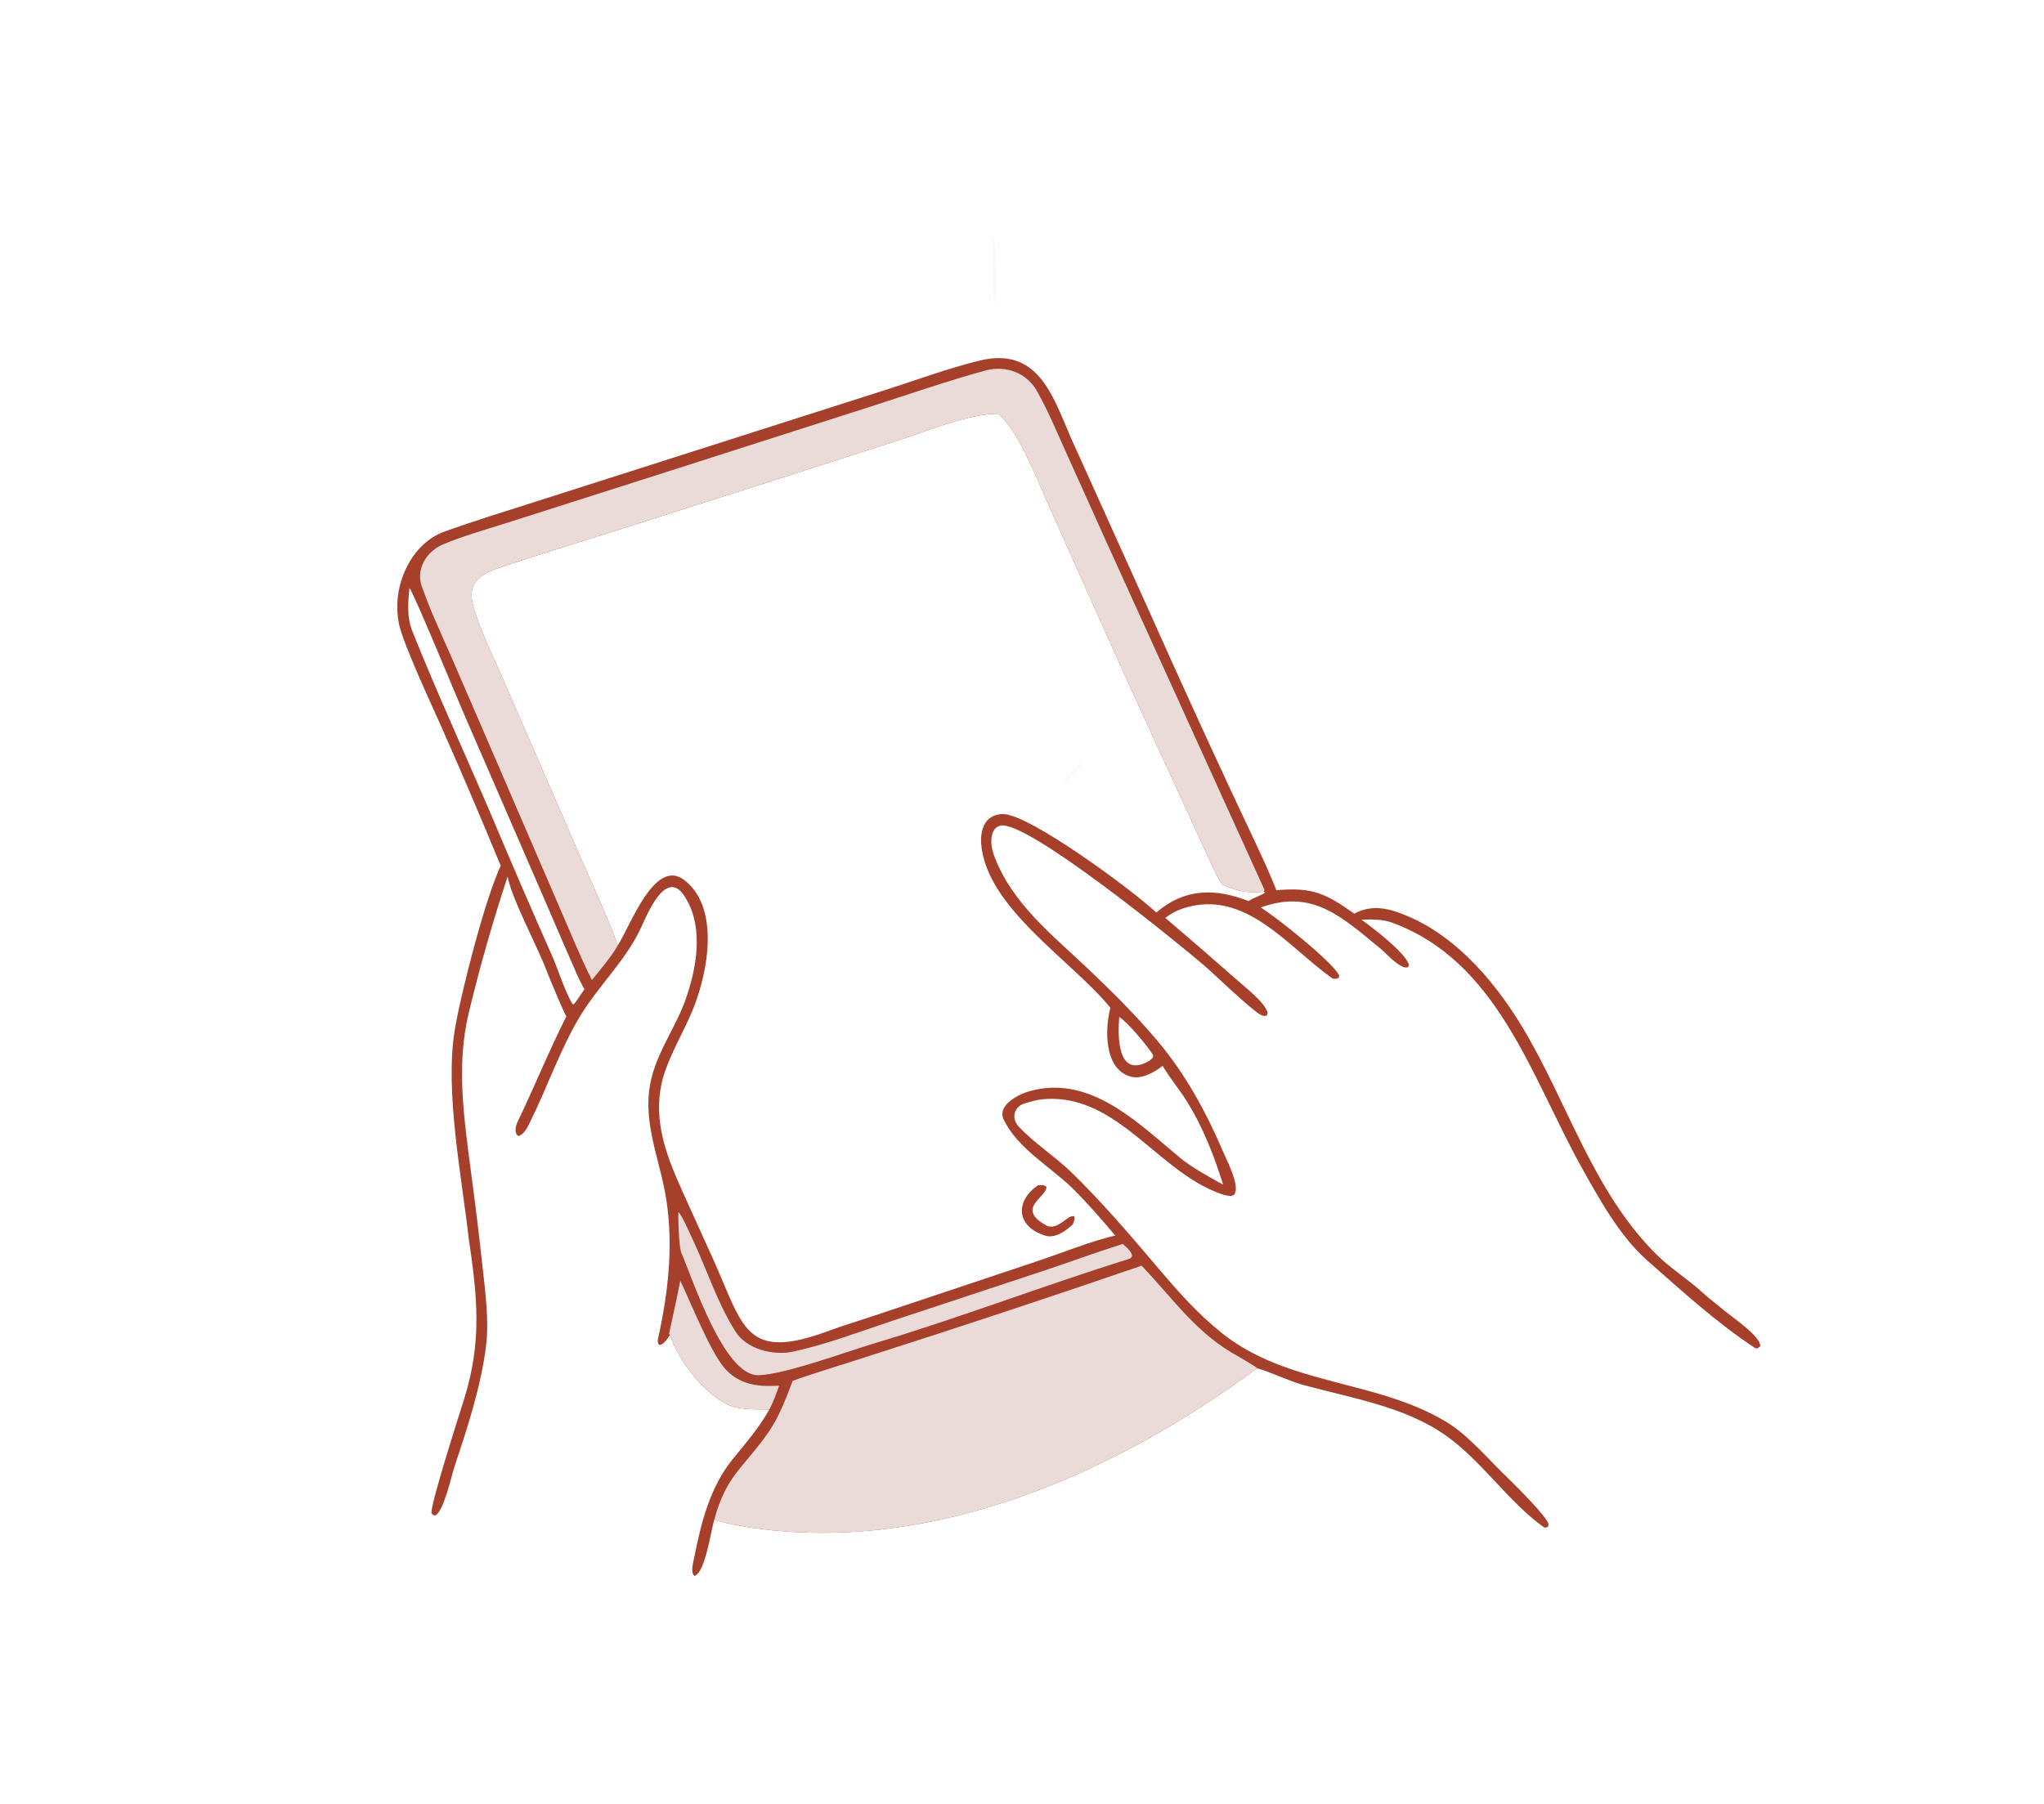
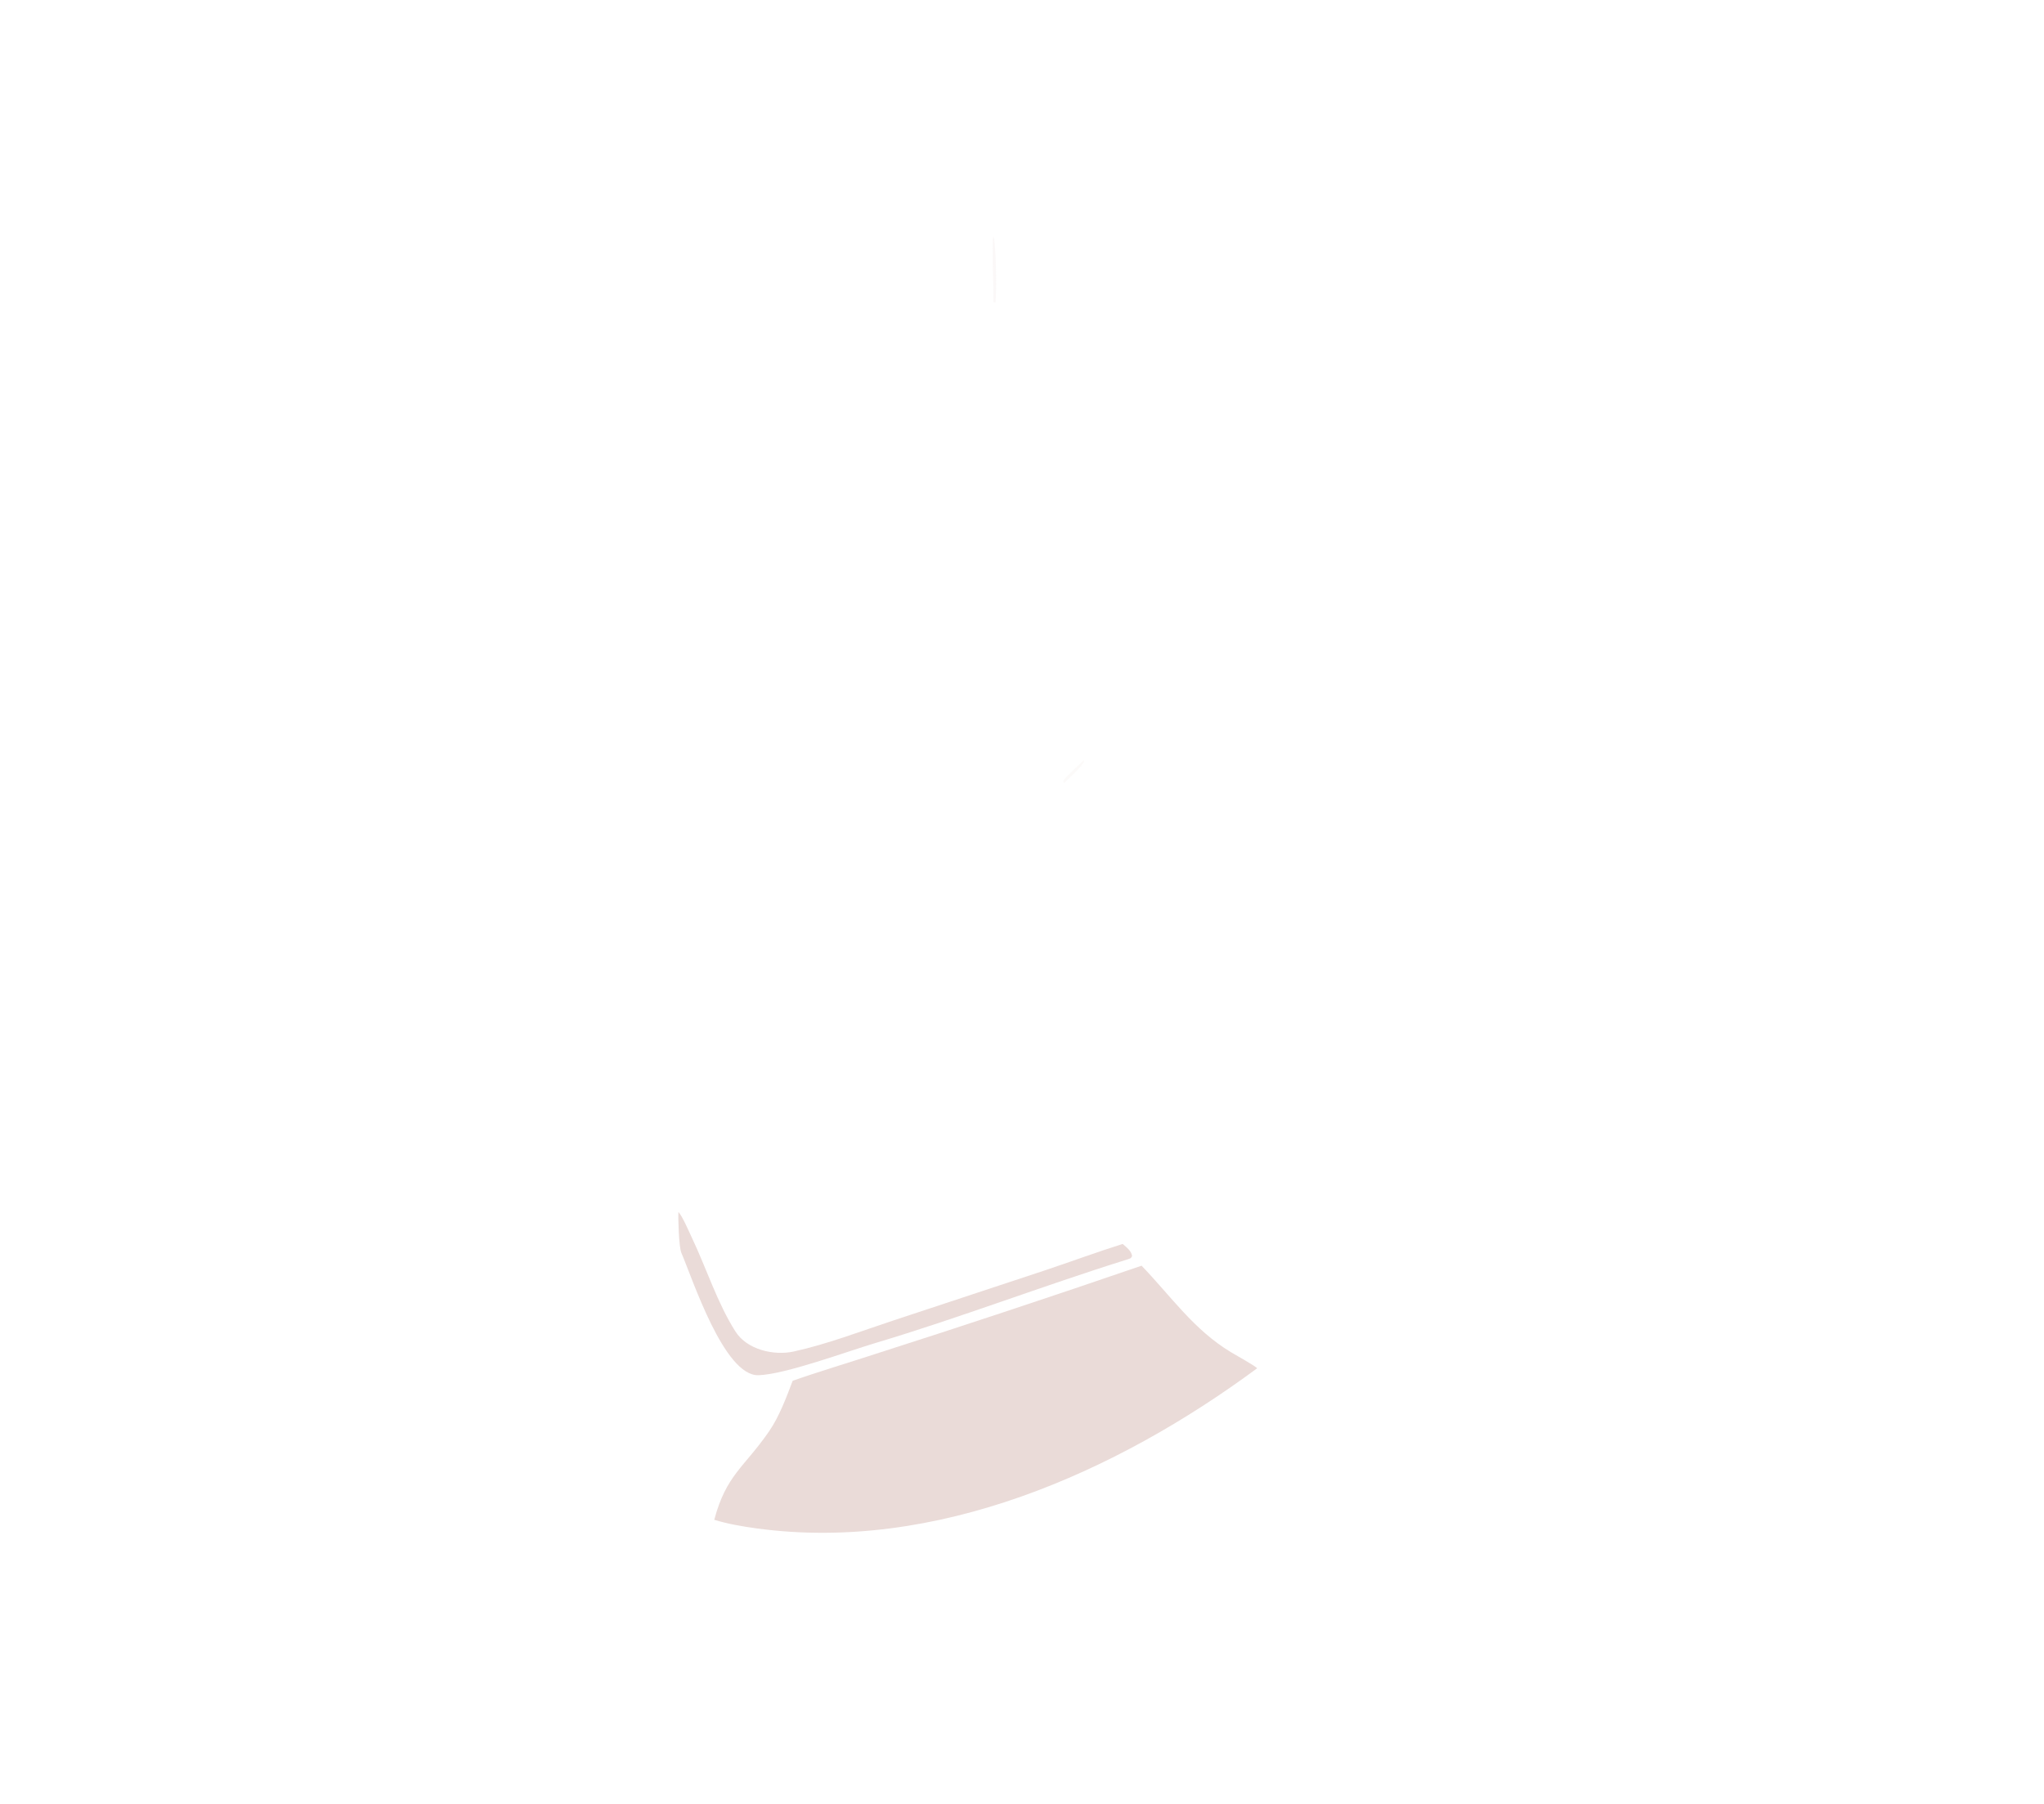
<svg xmlns="http://www.w3.org/2000/svg" width="1024" height="904" viewBox="0 0 1024 904">
-   <path fill="#A6402B" transform="scale(1.499 1.499)" d="M167.352 289.427C161.024 274.061 154.502 258.776 147.786 243.575C144.472 236.066 134.612 215.057 133.289 208.328C132.228 202.755 132.806 196.994 134.954 191.743C137.448 185.525 142.155 180.007 148.462 177.735C158.442 174.14 168.943 170.919 179.059 167.683L238.711 148.635L296.45 130.19C306.776 126.873 316.778 123.151 327.26 120.574C346.601 115.82 351.599 131.606 357.781 146.052C358.731 148.271 359.877 150.718 360.891 152.943L384.588 205.476C393.496 225.447 402.567 245.345 411.801 265.167C416.145 274.6 422.661 287.705 426.362 297.055L426.571 297.598C438.664 296.523 442.95 298.638 452.639 305.43C456.77 303.164 461.201 303.113 465.643 304.486C484.374 310.305 498.839 326.884 508.694 343.207C523.9 368.392 532.287 398.238 553.641 419.393C558.517 424.223 564.253 427.669 569.268 432.322C571.29 434.198 573.958 436.125 575.957 437.856C578.338 439.917 588.632 446.763 588.295 450.064C587.927 450.372 587.192 451.039 586.612 450.66C573.737 442.206 562.099 431.557 550.474 421.322C541.343 413.284 534.341 400.599 528.361 389.831C511.747 359.915 500.494 321.111 464.947 308.327C461.911 307.236 458.171 307.345 454.999 307.451C458.623 309.987 469.845 318.572 470.873 322.537L470.626 323.297C468.23 324.374 463.363 318.752 461.446 317.181C448.44 306.52 438.71 297.075 421.323 303.369C426.043 306.136 445.68 321.785 447.568 326.12L447.459 326.892C446.725 327.193 445.783 327.428 445.108 326.948C430.387 316.478 416.157 297.007 395.535 303.617C393.486 304.274 391.26 305.442 389.457 306.842C397.528 313.702 405.534 320.637 413.474 327.647C416.226 330.108 422.967 335.287 423.659 338.644L423.4 339.453C422.542 339.728 422.164 339.665 421.347 339.254C418.306 337.723 405.869 325.682 402.275 322.601C394.106 315.594 343.083 273.938 334.309 276.003C333.262 276.249 332.489 276.926 332.007 277.877C330.801 280.257 331.342 283.632 332.24 286.043C338.284 302.27 352.068 312.82 364.172 324.364C372.023 331.852 379.762 339.544 386.753 347.85C396.382 359.29 403.071 371.709 408.949 385.385C410.233 388.372 414.106 395.813 412.746 398.915C412.489 399.501 412.245 399.489 411.705 399.775C409.393 399.849 406.735 398.667 404.652 397.726C385.407 389.031 371.867 365.287 348.496 367.466C346.239 367.676 344.767 368.238 342.669 368.792C338.972 369.769 337.817 373.727 340.42 376.542C345.478 382.013 352.236 386.359 357.68 391.498C367.96 401.487 377.358 412.429 386.616 423.364C393.424 431.406 400.111 439.058 408.358 445.634C430.49 463.281 459.899 461.162 483.347 475.315C491.014 479.943 497.829 488.343 504.352 494.478C506.866 496.957 516.582 506.602 517.543 509.42L517.373 510.365C516.845 510.591 516.388 510.852 515.786 510.416C503.951 501.865 495.121 488.261 483.123 479.818C469.361 470.134 451.624 467.386 435.742 463.023C430.806 461.703 424.256 458.473 420.139 457.409C372.994 492.257 312.763 519.087 252.849 510.927C248.117 510.283 243.281 509.444 238.707 508.059C237.515 512.007 235.671 525.837 232.091 526.806C230.641 525.662 231.712 522.25 232.027 520.608C234.222 509.347 237.291 497.219 244.627 488.102C249.322 482.267 253.365 477.783 257.128 471.187C252.237 471.096 246.532 471.474 242.273 469.098C234.534 464.78 226.596 454.562 223.912 446.263C222.988 447.601 222.414 448.658 221.003 449.497L220.242 449.607C219.848 448.938 219.712 448.439 219.895 447.616C223.26 432.442 225.077 416.903 222.745 401.422C220.643 387.244 214.012 374.395 217.888 359.784C220.369 350.431 226.051 342.942 229.189 333.963C232.767 323.724 235.178 310.542 229.403 300.638C223.348 289.589 217.076 303.807 214.548 309.454C209.586 320.539 200.54 328.945 194.253 339.084C187.506 349.964 183.018 363.29 177.296 374.783C176.41 376.561 175.339 379.139 173.303 379.759C171.746 379.063 172.334 376.363 172.919 375.15C178.555 363.461 183.416 351.364 189.272 339.79C188.061 337.651 183.526 326.737 182.518 324.088C179.59 316.395 170.958 300.266 169.649 293.026C164.706 308.012 160.33 323.306 156.646 338.65C152.434 356.194 155.08 373.804 157.36 391.386C158.796 401.986 160.09 412.605 161.244 423.24C162.153 431.552 163.459 441.347 162.483 449.571C160.893 462.967 156.337 476.969 152.059 489.757C150.826 493.443 148.362 505.075 145.523 506.59C144.494 506.438 144.926 506.664 144.22 505.82C143.805 502.919 153.532 472.81 155.163 467.542C161.129 448.28 159.538 433.567 156.653 414.01C154.31 393.334 148.691 365.036 151.923 344.715C153.842 332.645 162.208 300.102 167.352 289.427ZM372.723 413.057C368.458 407.958 363.264 401.968 358.406 397.195C350.972 389.969 340.001 383.856 335.44 374.237C333.128 369.359 340.608 365.701 344.379 364.686C364.445 359.285 380.227 375.287 394.27 386.935C398.398 390.36 404.045 393.392 408.765 396.018C405.924 386.688 402.004 376.813 396.874 368.487C394.381 364.441 391.18 360.659 388.775 356.658L388.555 356.289C385.785 358.522 381.439 360.93 377.805 359.883C368.881 357.313 369.267 343.922 371.1 336.868C358.114 320.981 329.553 303.407 327.915 282.024C327.72 279.485 328.176 276.205 329.97 274.261C331.323 272.795 333.217 272.152 335.182 272.132C343.976 272.045 378.781 297.779 386.44 305.061C395.866 296.944 406.07 296.825 417.272 301.229C418.961 300.082 421.978 299.127 422.822 298.372L422.335 298.104C417.08 298.602 413.429 297.975 408.502 295.7C406.691 293.213 404.784 288.695 403.389 285.716L394.498 266.281C383.876 243.359 373.421 220.36 363.135 197.285L350.022 167.884C346.279 159.488 340.321 143.994 333.613 138.342C323.998 138.203 310.244 143.938 300.805 147.017L260.454 159.988L206.18 177.282C193.753 181.183 181.316 185.003 168.934 189.091C160.751 191.793 155.363 194.057 158.583 204.077C161.403 212.856 165.554 220.965 169.171 229.408L193.983 286.482C197.634 294.882 203.54 307.485 206.45 316.036C210.555 309.913 218.741 286.443 228.765 294.241C240.705 303.528 236.539 325.102 231.737 337.06C228.614 344.837 223.834 352.398 221.514 360.528C217.72 375.1 223.236 387.49 228.989 400.29L238.346 420.949C248.544 443.587 248.895 455.329 277.079 444.85C281.575 443.178 287.199 441.491 291.838 439.932L346.762 421.566C354.264 419.071 365.276 414.653 372.723 413.057ZM374.058 339.992C373.53 346.5 373.397 360.713 384.041 354.675C385.173 353.669 385.181 353.989 385.418 352.803C384.019 350.233 376.495 341.262 374.058 339.992ZM195.335 330.679C193.608 327.855 191.384 322.42 189.991 319.257L180.118 296.419L154.147 236.544C152.372 232.379 137.843 197.204 136.828 196.585C136.344 201.646 135.944 206.322 137.852 211.101C146.157 231.904 155.798 252.795 164.578 273.368C171.12 288.931 177.817 304.428 184.668 319.857C186.527 324.153 189.191 332.467 191.481 335.812C192.184 335.495 192.765 334.419 193.289 333.683L195.335 330.679Z" />
  <path fill="#EADBD8" transform="scale(1.499 1.499)" d="M264.917 461.583C273.5 458.552 283.449 455.603 292.2 452.73C322.079 443.174 351.855 433.299 381.523 423.109C391.378 433.35 398.958 444.516 411.366 452.009C412.65 452.784 419.728 456.729 420.139 457.409C372.994 492.257 312.763 519.087 252.849 510.927C248.117 510.283 243.281 509.444 238.707 508.059C242.725 492.997 248.655 490.622 257.021 478.497C260.406 473.591 262.811 467.167 264.917 461.583Z" />
-   <path fill="#EADBD8" transform="scale(1.499 1.499)" d="M227.354 428.092C230.834 435.427 237.504 452.104 242.233 457.447C244.084 459.578 246.458 461.191 249.121 462.125C252.952 463.496 256.396 463.377 260.385 463.219C259.356 466.068 258.546 468.488 257.128 471.187C252.237 471.096 246.532 471.474 242.273 469.098C234.534 464.78 226.596 454.562 223.912 446.263L223.602 445.896C224.82 440.134 226.27 433.845 227.354 428.092Z" />
-   <path fill="#A6402B" transform="scale(1.499 1.499)" d="M346.917 396.239C348.131 396.13 348.845 396.007 349.756 396.768C349.695 400.387 339.423 403.819 349.495 409.559C353.422 411.797 356.955 405.741 359.05 406.611C359.295 407.681 358.926 408.286 358.535 409.329C356.204 411.509 352.599 414.045 349.462 413.098C339.605 410.121 339.105 401.532 346.917 396.239Z" />
  <path fill="#EADBD8" fill-opacity="0.141" transform="scale(1.499 1.499)" d="M362.162 254.152L362.308 254.436C362.183 255.704 356.881 260.564 355.574 261.82C355.495 261.713 355.392 261.211 355.353 261.055C355.885 259.921 360.786 255.494 362.162 254.152Z" />
-   <path fill="#EADBD8" transform="scale(1.499 1.499)" d="M197.822 327.612C194.326 320.784 190.723 311.846 187.593 304.718L165.678 253.91L150.747 219.366C147.392 211.714 143.838 204.172 141.065 196.28C138.79 190.466 142.473 184.359 147.963 182.028C154.912 179.078 162.815 176.919 170.071 174.582L220.554 158.474L291.39 135.785C304.11 131.695 316.816 127.278 329.675 123.758C336.292 122.151 343.071 124.614 346.488 130.62C350.112 136.989 352.899 143.692 355.872 150.313L370.228 182.177L422.629 297.52L422.335 298.104C417.08 298.602 413.429 297.975 408.502 295.7C406.691 293.213 404.784 288.695 403.389 285.716L394.498 266.281C383.876 243.359 373.421 220.36 363.135 197.285L350.022 167.884C346.279 159.488 340.321 143.994 333.613 138.342C323.998 138.203 310.244 143.938 300.805 147.017L260.454 159.988L206.18 177.282C193.753 181.183 181.316 185.003 168.934 189.091C160.751 191.793 155.363 194.057 158.583 204.077C161.403 212.856 165.554 220.965 169.171 229.408L193.983 286.482C197.634 294.882 203.54 307.485 206.45 316.036C204.668 319.387 200.262 324.618 197.822 327.612Z" />
  <path fill="#EADBD8" transform="scale(1.499 1.499)" d="M226.733 405.162C228.021 406.444 230.377 411.94 231.305 413.914C236.138 424.095 239.753 435.609 245.798 445.123C249.666 451.21 258.642 453.258 265.309 451.788C276.461 449.329 287.487 445.093 298.362 441.492L349.252 424.657C357.869 421.771 366.605 418.554 375.217 415.838C376.526 417.004 378.135 418.167 378.36 419.891C377.843 420.82 378.015 420.524 376.764 421.021C348.599 429.815 320.725 440.546 292.416 449.006C282.982 451.825 262.435 459.442 253.504 459.722C242.02 460.083 231.479 427.571 227.719 418.812C226.874 416.854 226.604 407.254 226.733 405.162Z" />
  <path fill="#EADBD8" fill-opacity="0.18" transform="scale(1.499 1.499)" d="M331.96 78.976C332.873 80.387 333.218 98.771 332.636 101.203L332.022 100.908C332.138 97.768 331.434 80.658 331.96 78.976Z" />
</svg>